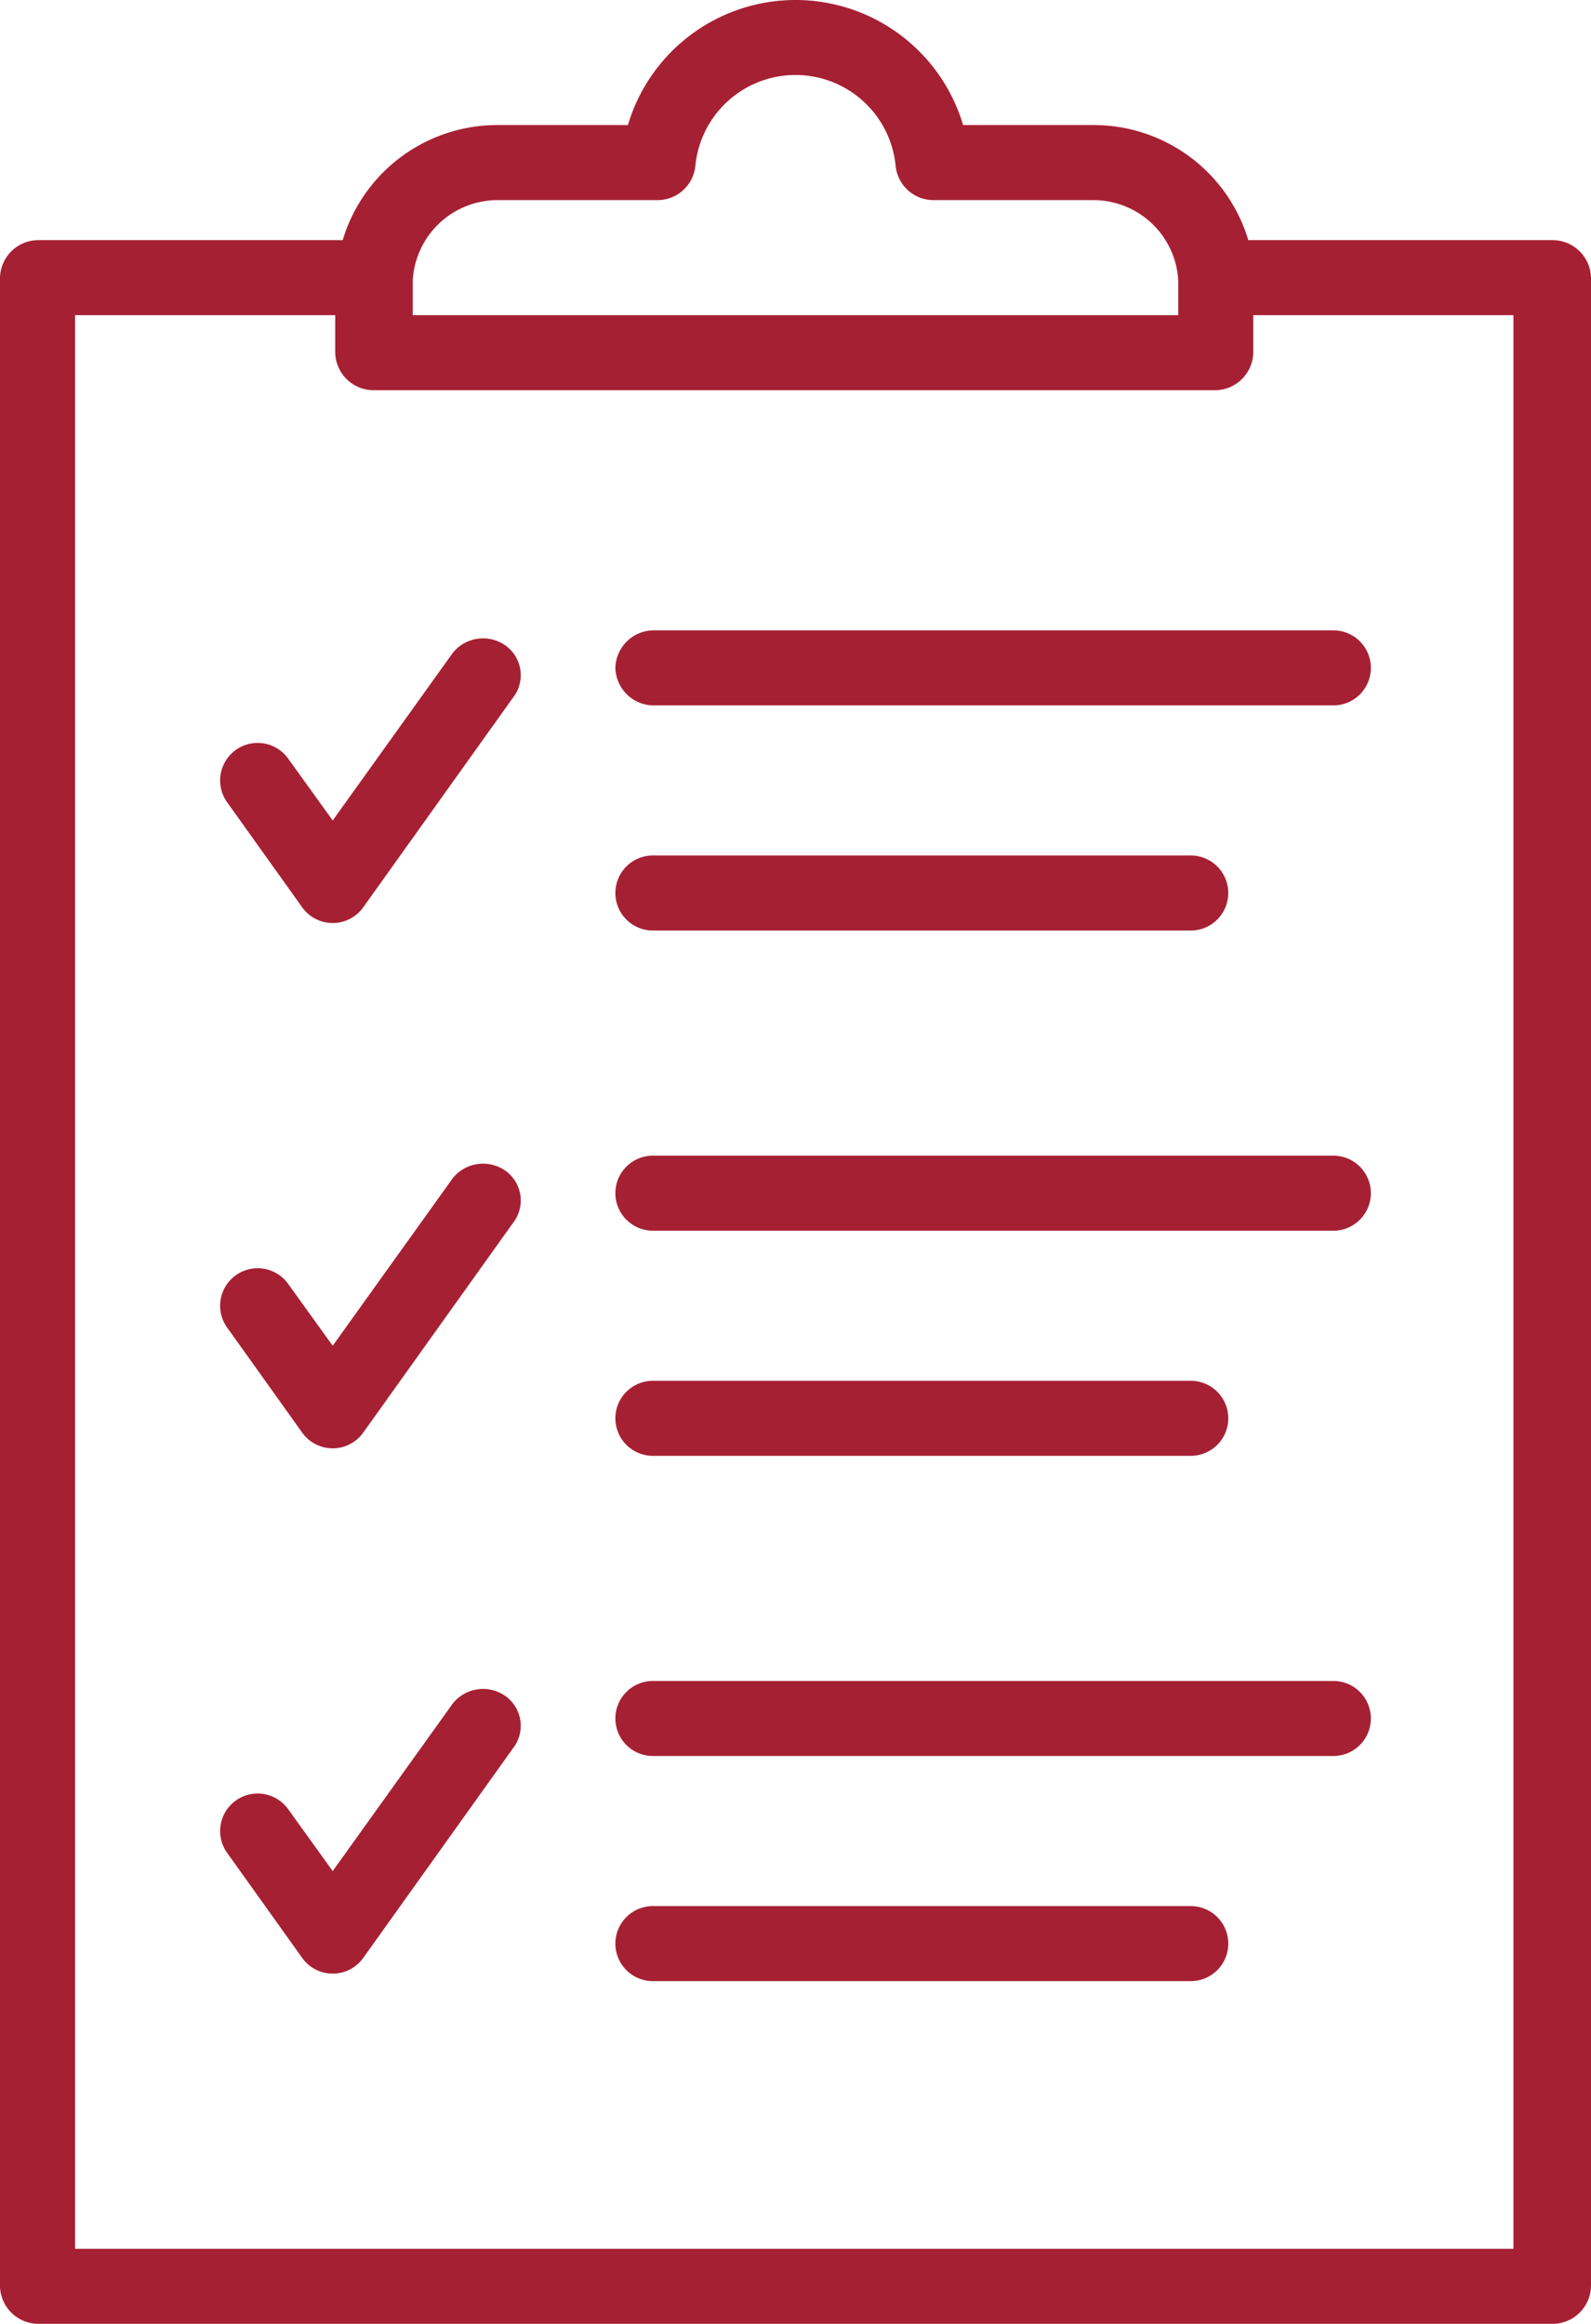
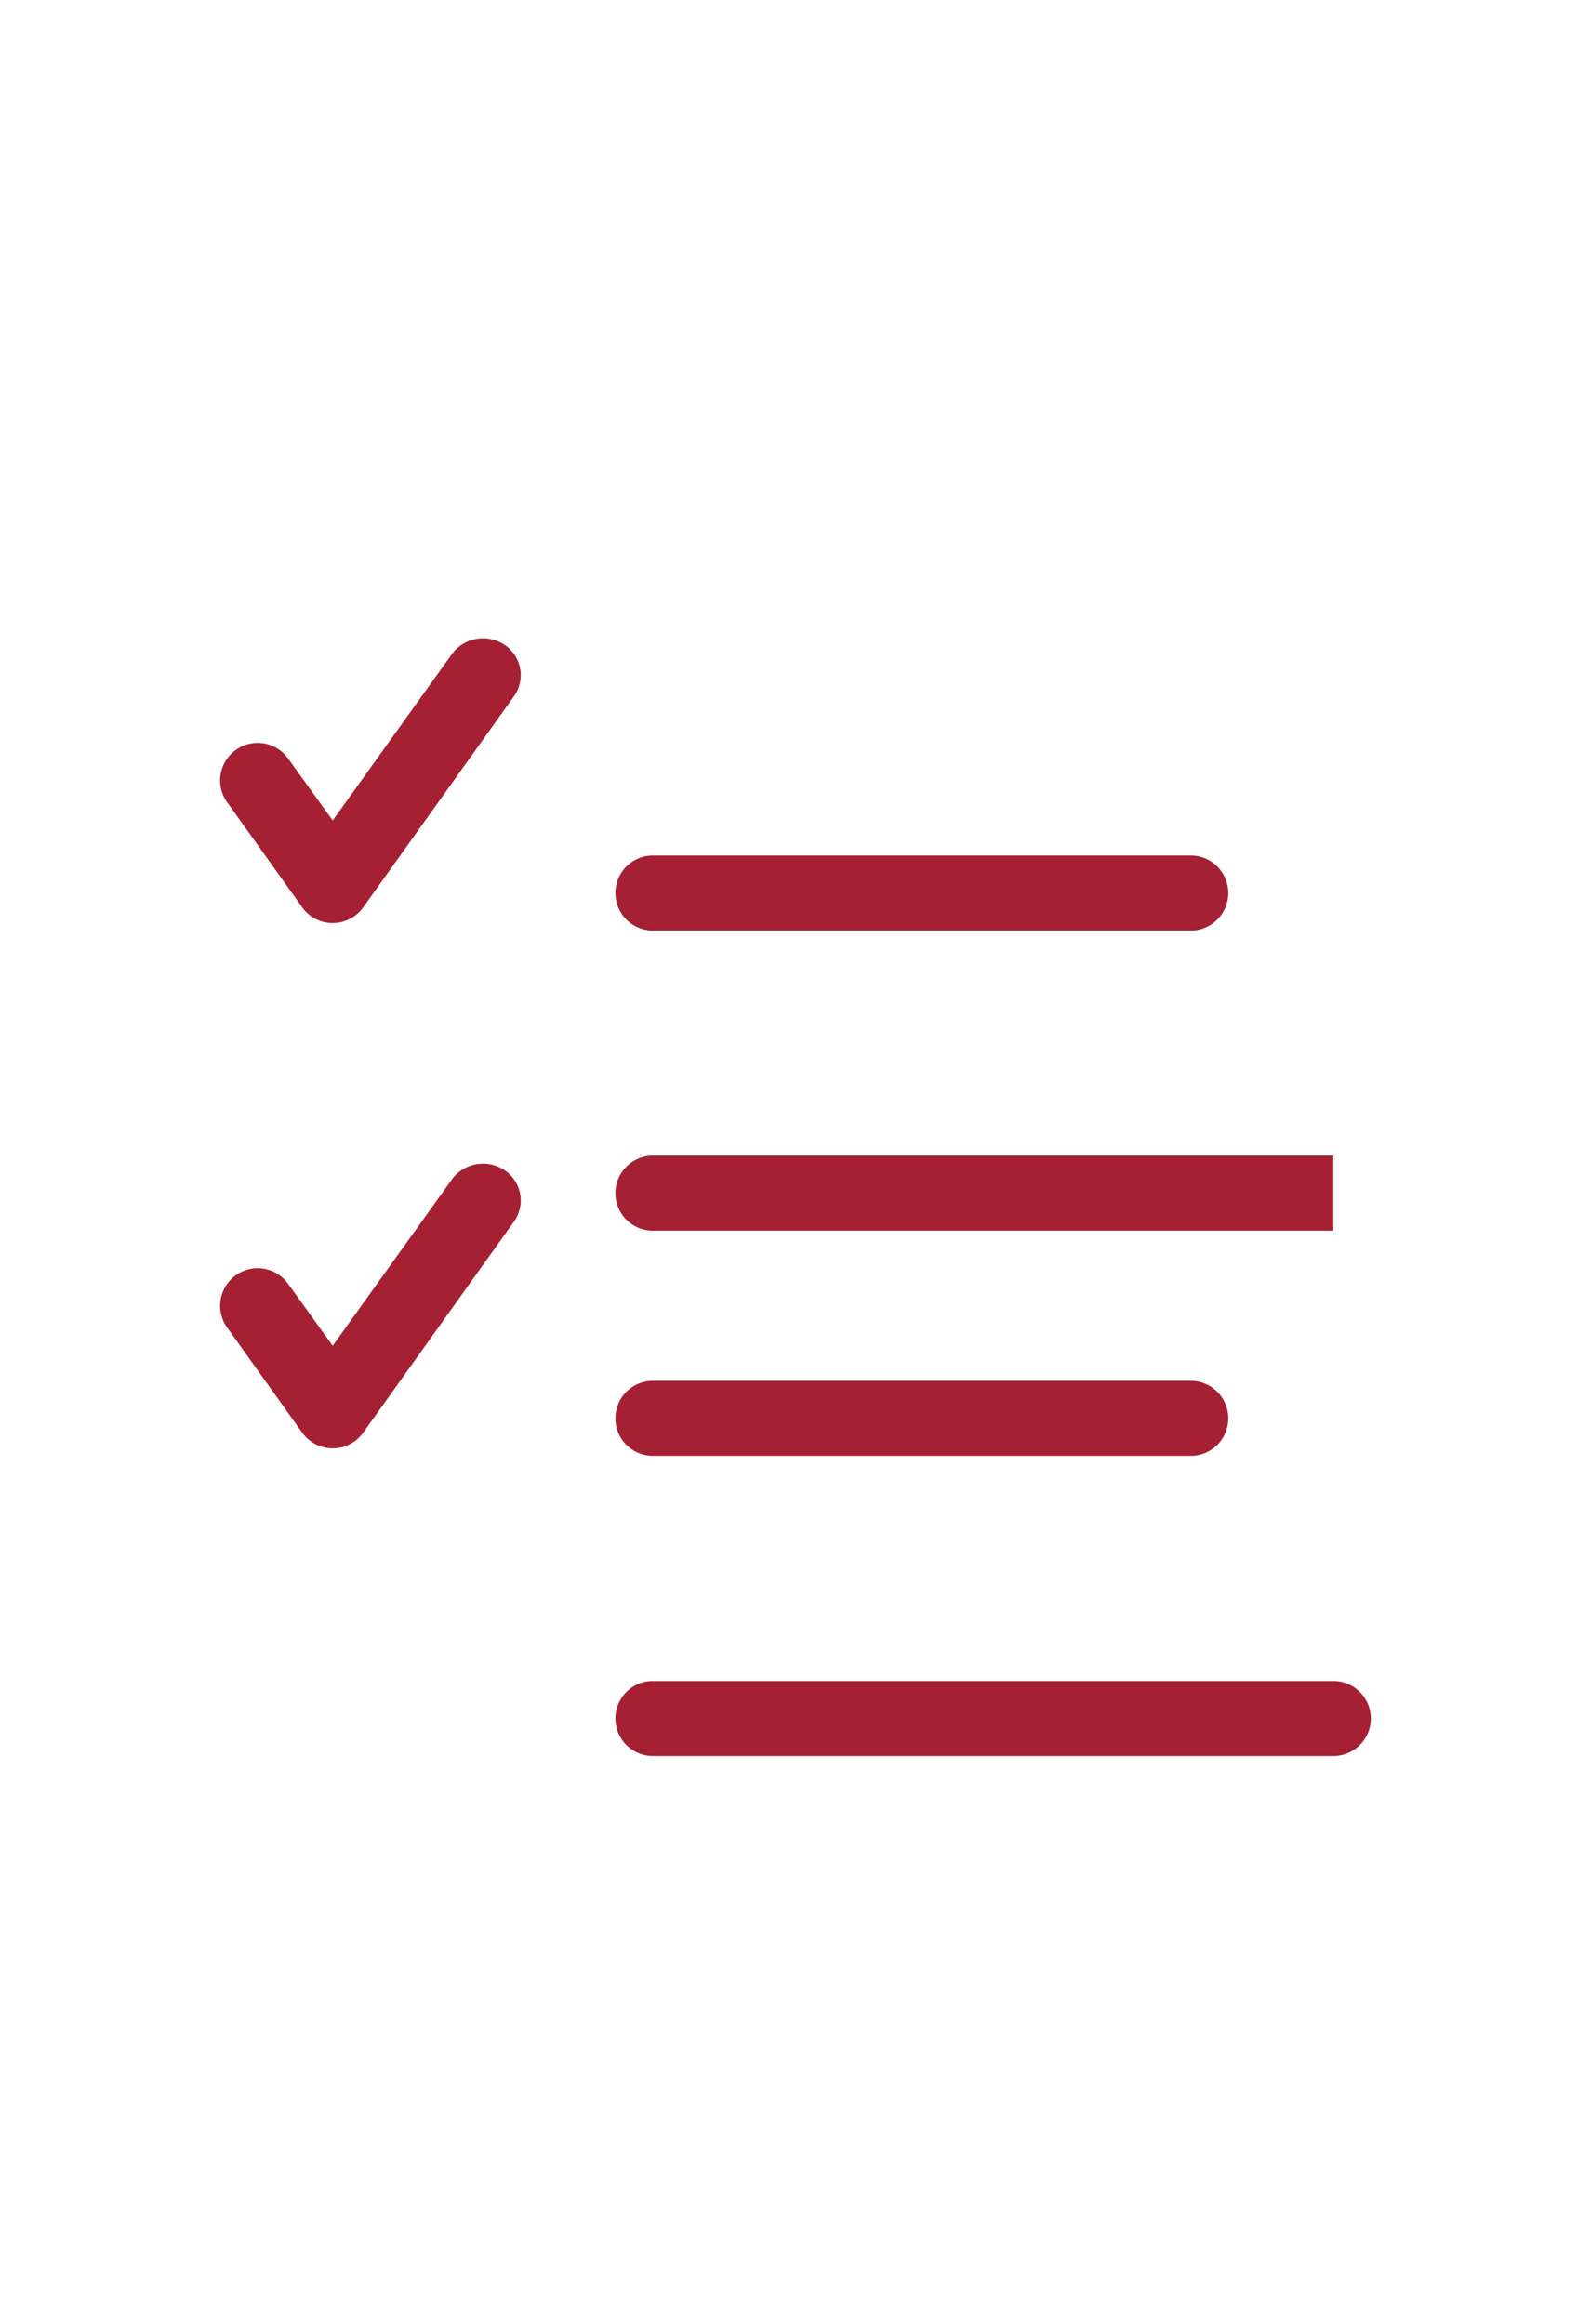
<svg xmlns="http://www.w3.org/2000/svg" id="noun_rules_3147006" width="63.6" height="92.9" viewBox="0 0 63.6 92.9">
  <g id="Group_9273" data-name="Group 9273">
-     <path id="Path_44608" data-name="Path 44608" d="M80.3,13.2H68.1a6.45,6.45,0,0,0-6.2-4.6H56.7a6.989,6.989,0,0,0-13.4,0H38.1a6.45,6.45,0,0,0-6.2,4.6H19.7a1.538,1.538,0,0,0-1.5,1.5V95a1.538,1.538,0,0,0,1.5,1.5H80.3A1.538,1.538,0,0,0,81.8,95V14.7A1.538,1.538,0,0,0,80.3,13.2ZM34.7,15v-.2h0a3.4,3.4,0,0,1,3.4-3.2h6.4A1.52,1.52,0,0,0,46,10.2a4.022,4.022,0,0,1,8,0,1.52,1.52,0,0,0,1.5,1.4h6.4a3.4,3.4,0,0,1,3.4,3.2h0v1.4H34.7ZM78.8,93.5H21.2V16.2H31.6v1.5a1.538,1.538,0,0,0,1.5,1.5H66.8a1.538,1.538,0,0,0,1.5-1.5V16.2H78.7V93.5Z" transform="translate(-18.2 -3.6)" fill="#a62033" />
-     <path id="Path_44609" data-name="Path 44609" d="M65.8,79.8H44.3a1.5,1.5,0,0,0,0,3H65.8a1.5,1.5,0,0,0,0-3Z" transform="translate(-18.2 -3.6)" fill="#a62033" />
    <path id="Path_44610" data-name="Path 44610" d="M71.5,70.8H44.3a1.5,1.5,0,0,0,0,3H71.5a1.5,1.5,0,0,0,0-3Z" transform="translate(-18.2 -3.6)" fill="#a62033" />
    <path id="Path_44611" data-name="Path 44611" d="M44.3,61.8H65.8a1.5,1.5,0,0,0,0-3H44.3a1.5,1.5,0,0,0,0,3Z" transform="translate(-18.2 -3.6)" fill="#a62033" />
-     <path id="Path_44612" data-name="Path 44612" d="M71.5,49.8H44.3a1.5,1.5,0,0,0,0,3H71.5a1.5,1.5,0,0,0,0-3Z" transform="translate(-18.2 -3.6)" fill="#a62033" />
+     <path id="Path_44612" data-name="Path 44612" d="M71.5,49.8H44.3a1.5,1.5,0,0,0,0,3H71.5Z" transform="translate(-18.2 -3.6)" fill="#a62033" />
    <path id="Path_44613" data-name="Path 44613" d="M44.3,40.8H65.8a1.5,1.5,0,0,0,0-3H44.3a1.5,1.5,0,0,0,0,3Z" transform="translate(-18.2 -3.6)" fill="#a62033" />
-     <path id="Path_44614" data-name="Path 44614" d="M42.8,30.3a1.538,1.538,0,0,0,1.5,1.5H71.5a1.5,1.5,0,0,0,0-3H44.3A1.538,1.538,0,0,0,42.8,30.3Z" transform="translate(-18.2 -3.6)" fill="#a62033" />
    <path id="Path_44615" data-name="Path 44615" d="M38.4,29.4a1.552,1.552,0,0,0-2.1.3l-4.8,6.7-1.8-2.5a1.5,1.5,0,0,0-2.4,1.8l3,4.2a1.5,1.5,0,0,0,2.4,0l6-8.4A1.461,1.461,0,0,0,38.4,29.4Z" transform="translate(-18.2 -3.6)" fill="#a62033" />
    <path id="Path_44616" data-name="Path 44616" d="M38.4,50.4a1.552,1.552,0,0,0-2.1.3l-4.8,6.7-1.8-2.5a1.5,1.5,0,0,0-2.4,1.8l3,4.2a1.5,1.5,0,0,0,2.4,0l6-8.4A1.461,1.461,0,0,0,38.4,50.4Z" transform="translate(-18.2 -3.6)" fill="#a62033" />
-     <path id="Path_44617" data-name="Path 44617" d="M38.4,71.4a1.552,1.552,0,0,0-2.1.3l-4.8,6.7-1.8-2.5a1.5,1.5,0,1,0-2.4,1.8l3,4.2a1.5,1.5,0,0,0,2.4,0l6-8.4A1.461,1.461,0,0,0,38.4,71.4Z" transform="translate(-18.2 -3.6)" fill="#a62033" />
  </g>
</svg>